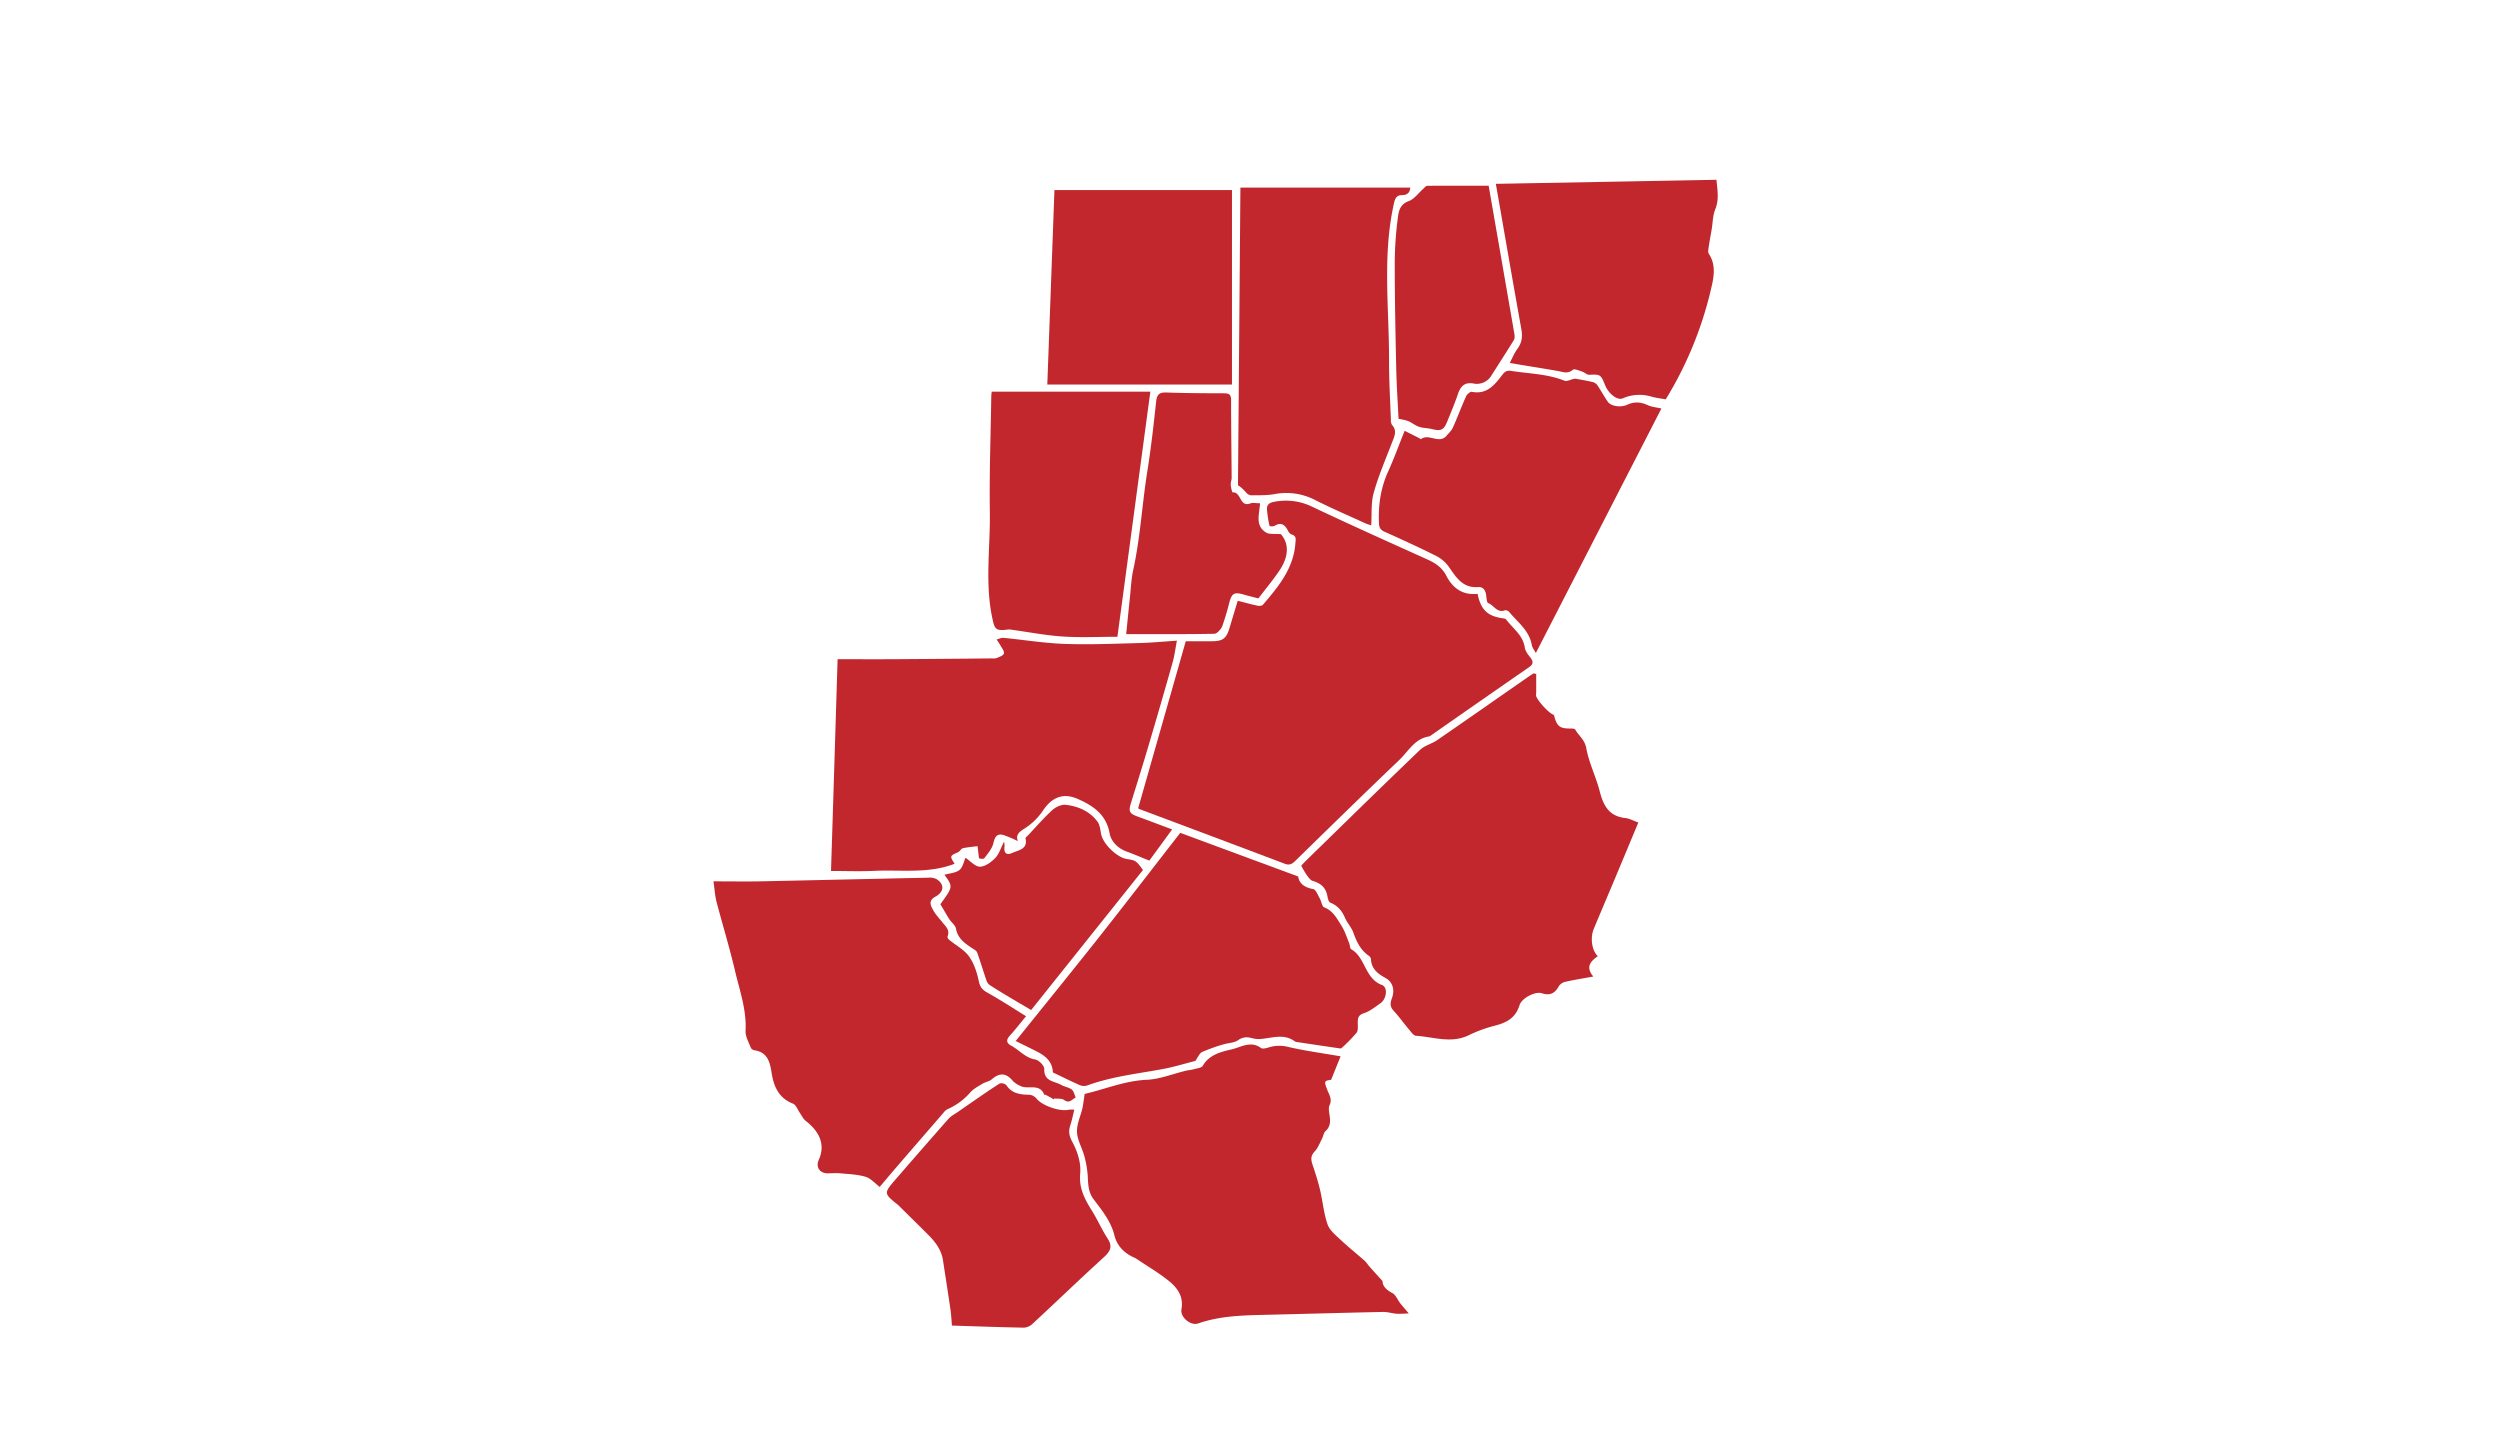
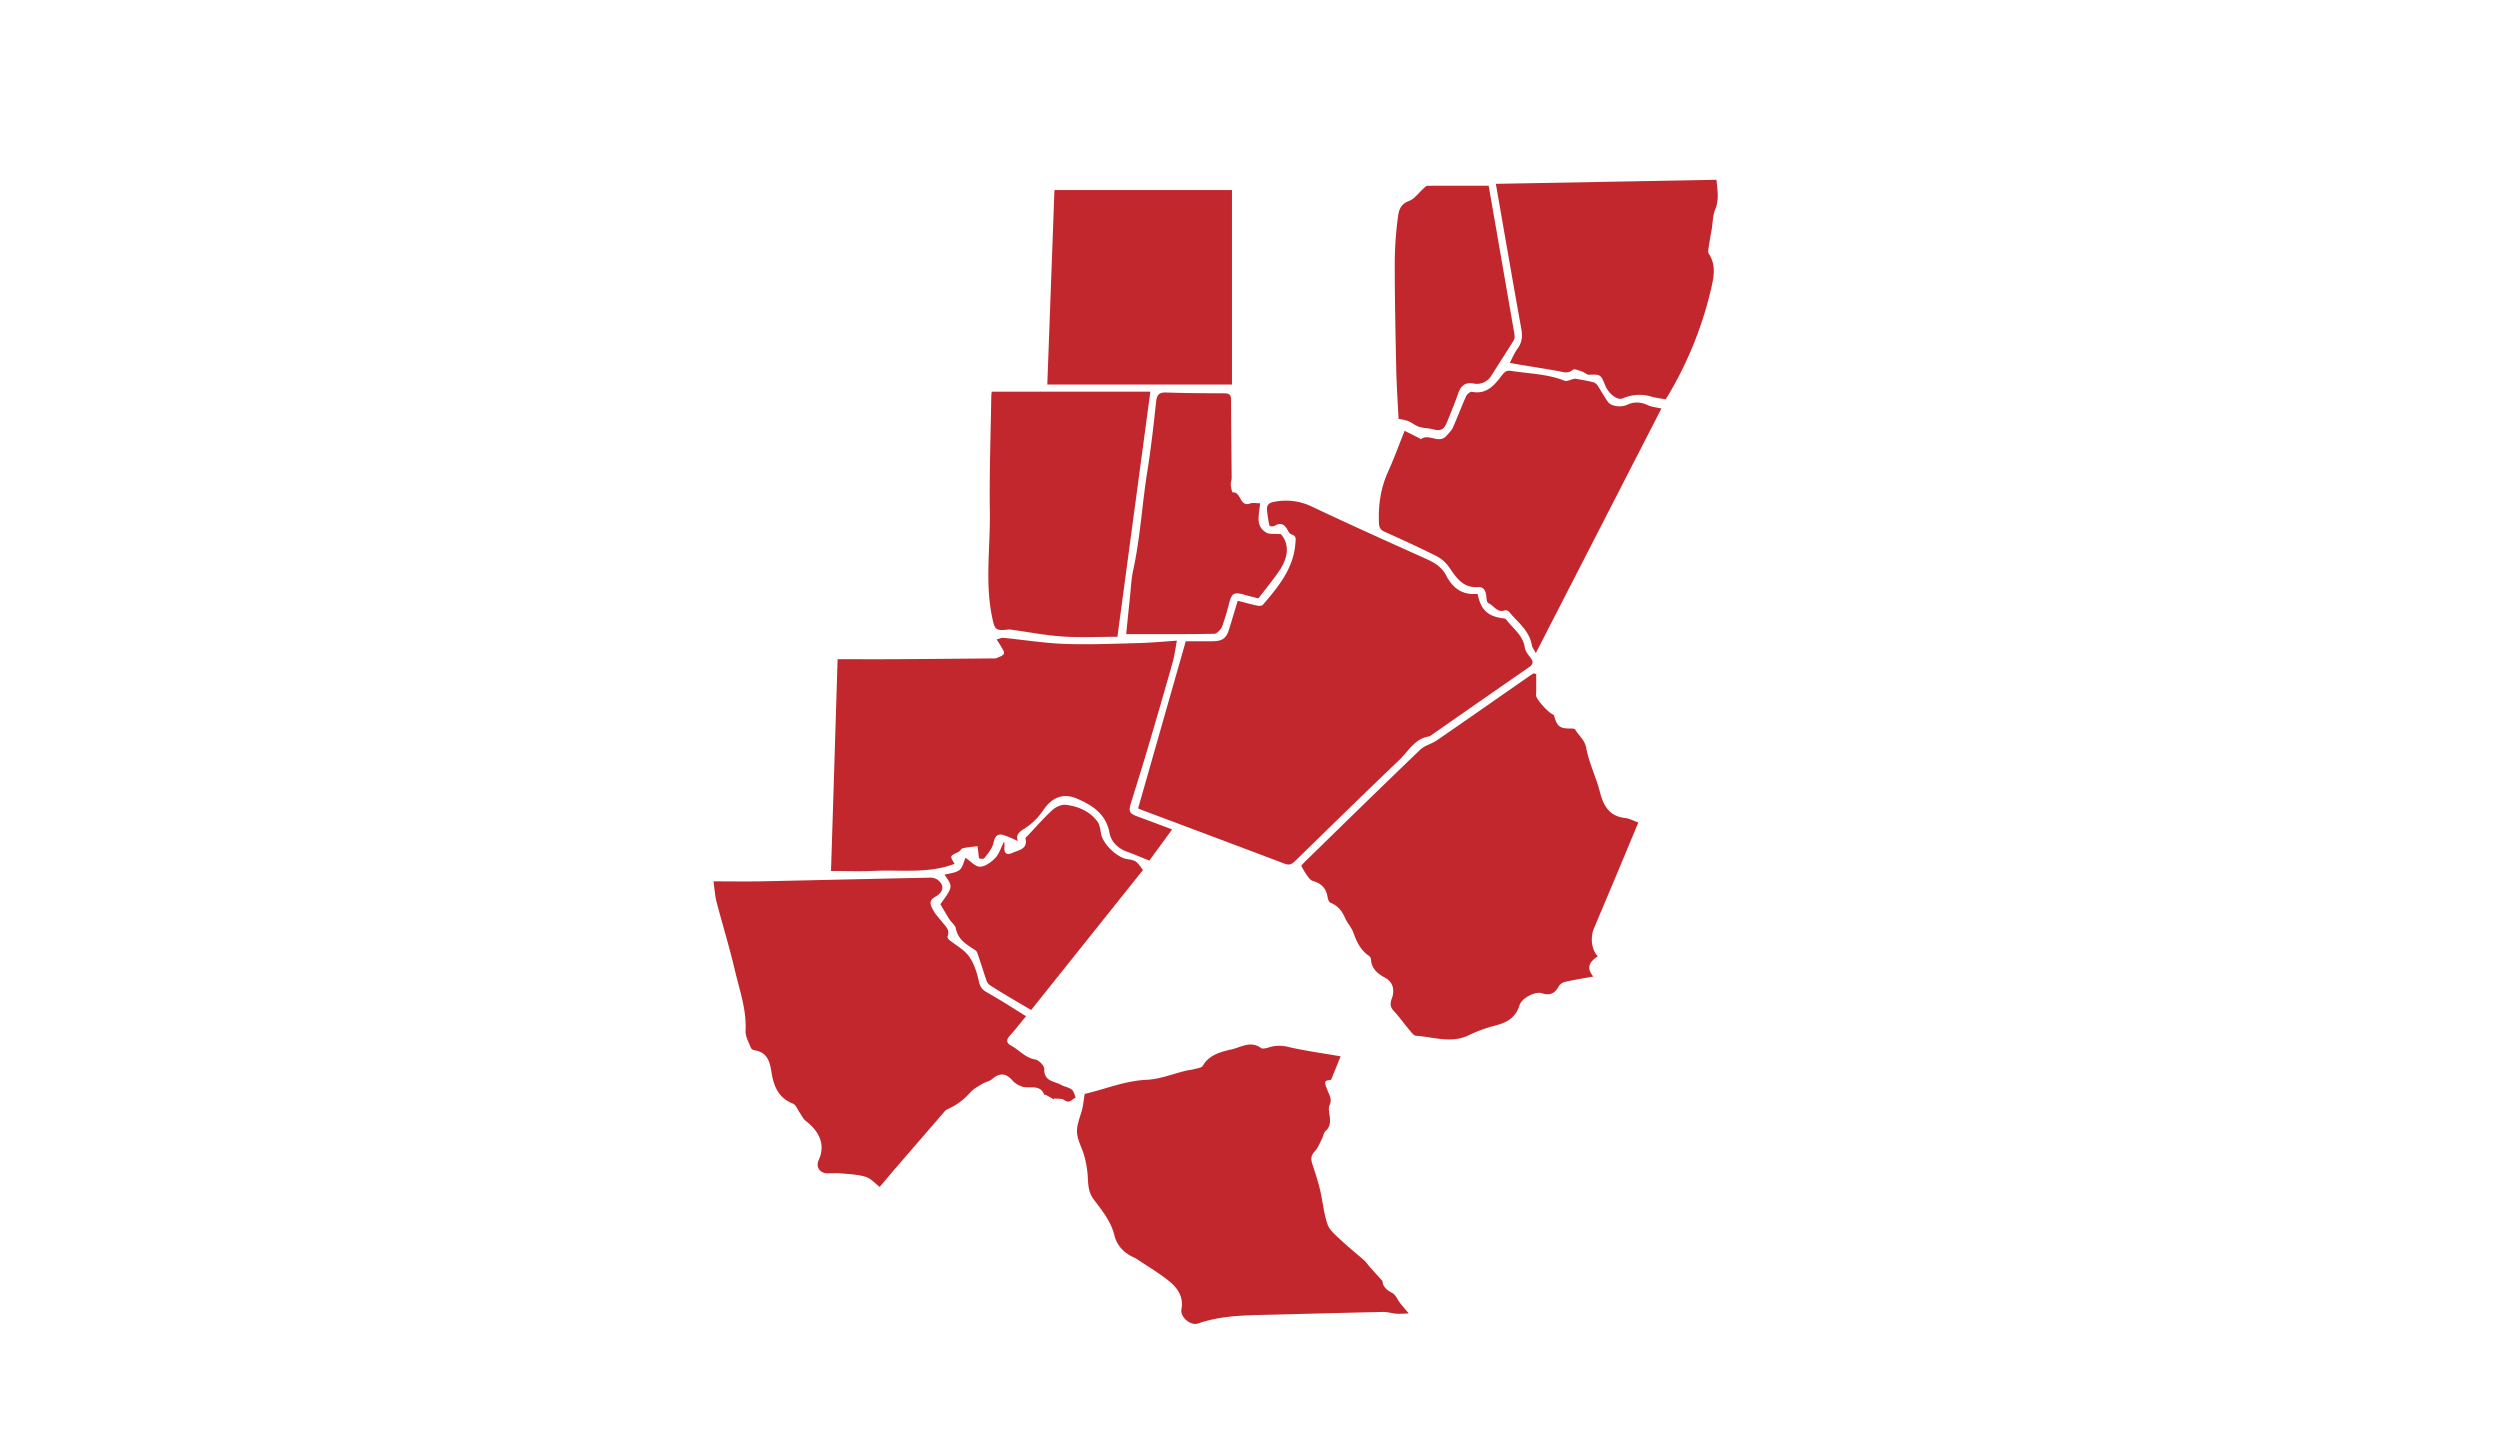
<svg xmlns="http://www.w3.org/2000/svg" id="County_map" data-name="County map" viewBox="0 0 1366 786">
  <defs>
    <style>.cls-1{fill:#c1272d;}</style>
  </defs>
  <title>Artboard 1 copy 4</title>
  <path class="cls-1" d="M807.35,324.46c1.78,8.87,5.58,12.32,14.12,13.43a2.33,2.33,0,0,1,1.48.57c3.63,4.94,9.19,8.54,10.19,15.35.28,1.92,1.73,3.79,3,5.41,1.62,2.09,1.85,3.58-.56,5.25q-27.27,18.88-54.47,37.88c-8,1.06-11.44,8-16.44,12.8-19.2,18.31-38.14,36.88-57.12,55.41-1.72,1.68-3.15,2.3-5.58,1.38q-39.71-15-79.49-29.89a2.38,2.38,0,0,1-.58-.45l26-91.23c4.51,0,9.58.05,14.65,0,5.56-.06,7.54-1.59,9.17-6.95,1.52-5,3-10,4.59-15.16,3.68.94,7.19,1.92,10.75,2.68,1,.2,2.52.11,3-.5,8.43-9.87,16.77-19.8,17.74-33.66.15-2.13.72-3.88-2-4.71a4,4,0,0,1-2-2c-1.65-3.27-3.7-5-7.42-2.72a4.07,4.07,0,0,1-2.68.06,59.91,59.91,0,0,1-1.43-9.19c-.1-2.07.92-3.41,3.47-3.93A32.76,32.76,0,0,1,717.23,277c20.72,9.82,41.65,19.19,62.56,28.62,4.38,2,8.12,4.37,10.4,8.82C793.71,321.31,799.09,325.36,807.35,324.46Z" />
  <path class="cls-1" d="M575.82,600.7c-1.47-.83-2.93-1.66-4.41-2.46-.23-.12-.77,0-.81-.08-2.58-6.51-9-2.63-13.1-4.82a12.82,12.82,0,0,1-4-2.63c-3.71-4.47-7.2-4.74-11.55-1-1.41,1.21-3.58,1.49-5.22,2.49-2.29,1.39-4.79,2.72-6.53,4.67a35.55,35.55,0,0,1-12.71,9.3,7.16,7.16,0,0,0-2.1,2q-12.52,14.44-25,28.91c-3.23,3.74-6.4,7.54-9.73,11.46-2.5-1.88-4.78-4.64-7.63-5.51-4.37-1.34-9.13-1.48-13.74-1.92-2.37-.23-4.79,0-7.18,0-4.25-.1-6.5-3.44-4.73-7.38,3.85-8.53.09-15.67-7.09-21.24-1.44-1.12-2.26-3-3.37-4.6s-2-4.21-3.61-4.84c-7.87-3.08-10.57-9.47-11.73-17-.91-5.85-2.27-11.2-9.45-12.19a2.82,2.82,0,0,1-1.92-1.44c-1.11-3-3-6.16-2.83-9.17C408,551.72,404.07,541,401.5,530c-2.94-12.53-6.74-24.85-10-37.3-.84-3.24-1-6.66-1.67-11.13,8.91,0,17.23.14,25.55,0,30.61-.63,61.23-1.37,91.84-2a8.44,8.44,0,0,1,4.43.73c4.45,2.79,4.38,6.94-.55,9.64-4.07,2.23-2.54,4.86-1.24,7.31s3.32,4.49,5.06,6.69,4.28,4.22,2.82,7.73c-.18.43.37,1.43.86,1.83,3.64,3,8.14,5.33,10.82,9s4.37,8.76,5.36,13.45c.67,3.17,1.76,4.77,4.55,6.32,7.13,4,14,8.45,21.31,13-3,3.59-5.71,7.16-8.75,10.48-2.17,2.38-2.21,4.06.71,5.65,4.4,2.38,7.61,6.6,13.09,7.52,2,.33,5,3.46,4.9,5.22-.22,6.9,5.6,6.52,9.26,8.67,1.8,1,4.15,1.29,5.75,2.53,1.15.9,1.48,2.86,2.17,4.34-2,.9-3.33,3.5-6.27,1.39-1.34-1-3.62-.62-5.47-.86C576,600.32,575.9,600.51,575.82,600.7Z" />
  <path class="cls-1" d="M457.66,360.19c10.37,0,20.55.05,30.72,0q26.8-.17,53.62-.44a6.54,6.54,0,0,0,2.52-.16c1.46-.64,3.58-1.31,4-2.45s-1-2.86-1.77-4.27c-.64-1.21-1.45-2.32-2.19-3.47,1.26-.31,2.56-1,3.78-.87,11.14,1.08,22.24,2.9,33.4,3.3,13.42.48,26.88-.1,40.32-.45,6.75-.17,13.48-.82,21-1.31-.86,4.45-1.3,8.23-2.33,11.84q-6.57,23.25-13.44,46.41c-3,10.18-6.19,20.3-9.33,30.44-1.45,4.71-.85,5.79,3.93,7.52,6,2.17,11.91,4.44,18.56,6.92L628,470.24c-4.51-1.81-8.36-3.48-12.29-4.9-4.87-1.76-8.61-5.53-9.4-9.95-1.87-10.51-9.18-15.25-17.65-18.94-7.76-3.39-13.87-.74-18.54,6.11a34.79,34.79,0,0,1-9.81,9.83c-3.37,2.09-5.51,3.75-4.14,7.21a63,63,0,0,0-7.85-3.33c-3.56-1-4.71.9-5.52,4.38-.7,3-3,5.75-5,8.29-.49.64-2.5.1-2.87.1-.33-2.84-.56-4.77-.78-6.7-2.69.35-5.42.55-8.06,1.14-.94.22-1.54,1.67-2.5,2.11-4.69,2.12-4.71,2.07-2,6.38-14.23,5.52-29.2,3.18-43.88,3.87-7.76.36-15.54.06-23.65.06C455.29,437.72,456.47,399.27,457.66,360.19Z" />
  <path class="cls-1" d="M628.55,214c-6.07,45.14-12,89.4-18,133.93-10,0-20,.52-30-.15-9.56-.64-19-2.51-28.56-3.81a8.83,8.83,0,0,0-2.11.12c-6,.63-6.44-.51-7.7-6.46-4.1-19.37-1-38.84-1.33-58.24-.3-20.84.47-41.69.79-62.53,0-1,.14-2,.22-2.86Z" />
  <path class="cls-1" d="M688.51,275c-.45,6.14-2.83,12.33,3.34,16,1.83,1.1,4.65.56,8,.85,4.44,5,4.59,12.07-.92,20.13-3.52,5.16-7.55,10-11.35,15-3-.78-5.44-1.36-7.87-2.07-5.26-1.53-6.6-.83-8,4.25a133.72,133.72,0,0,1-3.88,13c-.69,1.74-2.84,4.11-4.37,4.14-15.81.3-31.64.18-48.11.18.62-6.15,1.32-13.26,2.07-20.36.52-4.92.72-9.93,1.78-14.74,3.91-17.85,4.84-36.11,7.74-54.1,2-12.57,3.42-25.25,4.78-37.91.41-3.75,1.66-5,5.49-4.91,10.48.37,21,.42,31.46.44,2.74,0,4,.53,4,3.73,0,14.17.21,28.33.3,42.5,0,1.25-.58,2.52-.49,3.75.1,1.47.75,4.18,1,4.16,4.8-.44,3.75,8.19,9.58,6.07C684.43,274.52,686.26,275,688.51,275Z" />
-   <path class="cls-1" d="M677.76,102.51h92.79c-.08,2.26-1.2,4.08-4.5,4.1-2.6,0-3.68,1.37-4.31,4.14-6.54,28.73-2.66,57.78-2.76,86.69,0,10.63.6,21.25,1,31.87a4.86,4.86,0,0,0,.6,2.84c3,3.32,1.27,6.4,0,9.71-3.5,9.09-7.37,18.11-10,27.46-1.53,5.45-.95,11.49-1.35,17.71a34.87,34.87,0,0,1-3.35-1.15c-9.13-4.19-18.37-8.17-27.34-12.69A34.16,34.16,0,0,0,696.3,270c-4.13.74-8.44.57-12.67.64a3.78,3.78,0,0,1-2.4-1.17c-1.41-1.43-2.62-3.05-4.8-4.28C676.87,211.36,677.31,157.53,677.76,102.51Z" />
  <path class="cls-1" d="M767.49,235.39c3,1.5,5.59,2.81,8.2,4.14.25.12.61.5.68.45,4.29-3.39,9.88,2.88,14-1.87,1.22-1.43,2.72-2.77,3.46-4.43,2.55-5.68,4.71-11.53,7.27-17.2.49-1.1,2.26-2.55,3.16-2.38,8.25,1.61,12.46-3.89,16.61-9.29,1.37-1.77,2.44-2.52,4.83-2.15,9.74,1.55,19.71,1.59,29.11,5.36,1.64.66,4.3-1.23,6.19-1.08,3.09.59,6.2,1.09,9.25,1.82a4.52,4.52,0,0,1,2.52,1.67c2,3,3.7,6.17,5.75,9.1,1.75,2.49,7.11,3.26,10.59,1.63,3.84-1.8,7.44-1.55,11.27.23,2.2,1,4.79,1.21,7.41,1.82l-68.61,133.6c-.64-1.24-1.93-2.79-2.24-4.52-1.41-7.88-7.71-12.3-12.32-17.92a2.73,2.73,0,0,0-2.27-.92c-4.35,1.71-6.07-2.77-9.18-3.91-.73-.27-.93-2.43-1.06-3.75-.27-2.89-1.39-5.26-4.55-5-8.24.57-11.78-5.12-15.71-10.78a19.16,19.16,0,0,0-6.74-6.05c-9.35-4.71-18.89-9.06-28.44-13.34-2.26-1-3.09-2.17-3.2-4.68-.45-9.94.92-19.42,5.13-28.56C761.75,250.43,764.33,243.24,767.49,235.39Z" />
  <path class="cls-1" d="M910.16,218.2c-2.51-.46-5.16-.74-7.69-1.45a22.62,22.62,0,0,0-15.78.91c-3,1.31-7.8-2.59-9.6-7.07-2.44-6.06-2.62-6.08-8.89-5.81-1.14,0-2.29-1.27-3.53-1.67-1.75-.56-4.41-1.8-5.24-1.08-2.85,2.47-5.48,1.16-8.32.66-7.08-1.24-14.18-2.35-21.27-3.53-1.52-.25-3-.54-4.9-.88,1.47-2.77,2.52-5.45,4.18-7.68,2.49-3.35,2.87-6.73,2.14-10.78-4.71-26.18-9.21-52.39-13.93-79.37l120.54-2.21c.54,5.66,1.54,10.81-.67,16.16-1.36,3.3-1.31,7.17-1.91,10.79-.53,3.13-1.14,6.25-1.59,9.39-.2,1.36-.65,3.14,0,4.09,4.33,6.56,2.55,13.59,1,20.14A203.26,203.26,0,0,1,910.16,218.2Z" />
  <path class="cls-1" d="M576.15,103.84h97V210.1H572.25C573.57,174.37,574.84,139.58,576.15,103.84Z" />
  <path class="cls-1" d="M813.4,101.48q7,40.2,14,80.62c.2,1.19.37,2.73-.19,3.65-4,6.49-8.14,12.86-12.21,19.29a9.25,9.25,0,0,1-10.09,4.47c-4.77-.79-6.92,1.71-8.32,5.85-1.72,5.09-3.82,10-5.83,15-1.87,4.64-3.49,5.32-8.27,4.1-2.27-.59-4.75-.48-7-1.22s-4-2.28-6.08-3.18a31.32,31.32,0,0,0-5.24-1.19c-.41-8.35-1-17.24-1.24-26.15-.43-19.69-.84-39.4-.84-59.1a194.67,194.67,0,0,1,1.8-25.4c.41-3.18,1.35-6.72,5.77-8.3,3.12-1.11,5.42-4.5,8.11-6.86.66-.58,1.39-1.53,2.09-1.54C790.93,101.45,802,101.48,813.4,101.48Z" />
  <path class="cls-1" d="M513.82,494.06c6.95-9.58,6.95-9.58,2.24-16.08,2.9-.84,6.15-1,8.19-2.6,1.84-1.49,2.36-4.62,3.31-6.69,2.63,1.75,5.25,4.86,7.86,4.86,2.83,0,6.15-2.44,8.34-4.7s3.06-5.47,4.87-9a13.84,13.84,0,0,1,.24,2.63c-.47,3.63,1,5,4.27,3.55,3.45-1.59,8.57-1.95,7.19-8-.09-.37.8-1,1.25-1.45,4.42-4.68,8.63-9.57,13.36-13.91,1.85-1.69,5-3.18,7.32-2.92,6.81.78,13.12,3.46,17.38,9.15,1.39,1.87,1.56,4.72,2.09,7.16,1.16,5.26,8.72,12.53,14,13.32,4.83.72,5.21,1,8.78,6l-61.09,76.49c-4.21-2.47-8.3-4.85-12.35-7.28-3.51-2.1-7-4.21-10.44-6.47a5.07,5.07,0,0,1-1.66-2.49c-1.72-5-3.26-10.17-5.05-15.19-.31-.86-1.44-1.52-2.31-2.08-4.23-2.73-8.24-5.44-9.3-11-.35-1.85-2.46-3.32-3.58-5.08C517.05,499.63,515.51,496.9,513.82,494.06Z" />
  <path class="cls-1" d="M839.39,368.31c0,3.43,0,6.86,0,10.29a10.79,10.79,0,0,0-.14,1.26c.24,2.47,7.31,10.21,9.8,10.76,1.68,6.47,3.14,7.56,9.78,7.45.65,0,1.66.16,1.9.59,1.89,3.38,5.15,5.47,6,10.09,1.47,8.13,5.38,15.79,7.42,23.86,2,7.76,5.18,13.42,13.94,14.38,2.3.25,4.48,1.51,7.1,2.44-4.42,10.57-8.7,20.87-13,31.15-3.78,9-7.62,18-11.37,27-2,4.88-1.07,11.8,2.24,14.9-3.93,2.7-6.9,5.88-2.46,11.1-5.54,1-10.49,1.8-15.38,2.9a5.72,5.72,0,0,0-3.49,2.4c-2.17,4-4.93,5.27-9.34,3.8-3.19-1.06-10.81,2.35-12.16,6.66-2.24,7.15-7.34,9.55-13.83,11.19a73.87,73.87,0,0,0-13.92,5.14c-9.62,4.65-19.22.88-28.81.28-1.29-.08-2.58-2-3.66-3.29-2.92-3.47-5.58-7.17-8.64-10.51-2-2.17-1.73-4.33-.86-6.63,1.7-4.47.62-8.9-3.49-11.16s-7.59-4.86-7.91-10.08a2.69,2.69,0,0,0-.92-1.86c-4.67-3.08-6.87-7.68-8.69-12.76-1-2.91-3.38-5.32-4.61-8.19-1.66-3.85-4-6.66-8-8.26-.81-.32-1.32-2-1.51-3.13-.84-4.87-3.31-7.33-8.11-8.75-1.4-.42-2.5-2.19-3.49-3.53A47.59,47.59,0,0,1,711,473c.56-.6,1.58-1.75,2.67-2.81,20.71-20.2,41.37-40.45,62.25-60.47,2.51-2.41,6.42-3.29,9.37-5.32,16.47-11.33,32.83-22.8,49.24-34.21,1.14-.8,2.32-1.54,3.49-2.31Z" />
  <path class="cls-1" d="M592.68,597.71c11.06-2.53,21.83-7.16,33.84-7.7,7.16-.32,14.21-3.23,21.32-4.93,1.48-.36,3-.44,4.48-.86,1.72-.49,4.23-.71,4.9-1.9,3.57-6.25,10.54-7.74,16-9,4.57-1.06,10.28-4.83,15.74-.71,1,.73,3.29,0,4.87-.48a19.72,19.72,0,0,1,10.45,0c8.94,2.05,18.06,3.29,28.23,5.05-1.73,4.26-3.37,8.34-5.19,12.84-4,.49-3.8.91-2.08,5.52.9,2.42,2.83,5,1.25,8.29-.83,1.75-.13,4.3.12,6.46.35,2.95.13,5.49-2.32,7.71-1.08,1-1.25,2.89-2,4.31-1.21,2.33-2.16,5-3.92,6.81-2.29,2.38-2.11,4.54-1.19,7.28,1.53,4.53,3,9.1,4.1,13.74,1.48,6.26,2,12.79,4.09,18.83,1.1,3.2,4.33,5.84,7,8.33,4.33,4.08,9,7.81,13.45,11.74a27.55,27.55,0,0,1,2,2.5c2.22,2.5,4.47,5,7.63,8.45-.15,2.12,1.49,4.59,5.19,6.45,2,1,3,3.84,4.55,5.8,1.17,1.49,2.45,2.89,4.56,5.38a64.17,64.17,0,0,1-6.47.22c-2.51-.18-5-1-7.5-1-22.25.48-44.5,1.11-66.75,1.64-11.64.28-23.21.77-34.38,4.66-4.06,1.42-9.9-3.43-9.1-7.76,1.25-6.87-2.15-11.64-6.8-15.4-5.57-4.5-11.83-8.15-17.78-12.17a5,5,0,0,0-.73-.43c-5.68-2.4-9.86-6.43-11.33-12.39-1.91-7.72-6.76-13.61-11.32-19.64-3.08-4.07-3-8.47-3.27-13.07a54.87,54.87,0,0,0-1.85-10.64c-1.2-4.43-3.83-8.69-4-13.1s2-8.75,3-13.16C591.91,603.17,592.17,600.81,592.68,597.71Z" />
-   <path class="cls-1" d="M653.14,579.68c-5.66,1.44-11.82,3.36-18.12,4.51-13.86,2.54-27.91,4.09-41.26,9a5.87,5.87,0,0,1-4-.38c-4.88-2.16-9.65-4.54-14.48-6.85-.18-5.76-3.91-8.93-8.6-11.34-3.68-1.88-7.41-3.68-11.7-5.81,15.54-19.34,30.62-37.89,45.44-56.63s29.44-37.79,44.46-57.1l64.47,23.85c.5,3.82,3.45,6,8.19,6.87,1.44.27,2.49,3.18,3.52,5,1,1.65,1.23,4.53,2.51,5,4.86,1.84,6.9,6.09,9.33,9.88,1.91,3,3,6.49,4.34,9.79.43,1,.32,2.75,1,3.15,7.94,4.49,7.43,16.1,16.83,19.56,3.36,1.23,2.66,7.58-.8,10-2.88,2-5.75,4.38-9,5.43s-3.38,2.82-3.39,5.38c0,1.77.31,4-.62,5.24a81.17,81.17,0,0,1-8.25,8.45c-.36.35-1.37.11-2.06,0q-10.92-1.59-21.85-3.25a3.68,3.68,0,0,1-1.62-.44c-6-4.4-12.44-1.78-18.75-1.28a12.9,12.9,0,0,1-4.2-.37c-2.82-.74-5.18-1-8,1-2.14,1.54-5.39,1.47-8.08,2.32a87.4,87.4,0,0,0-11.6,4.16C655.34,575.54,654.52,577.81,653.14,579.68Z" />
-   <path class="cls-1" d="M587,606.37c-.78,3.1-1.32,5.89-2.2,8.56-1.11,3.39-.61,5.83,1.26,9.28,2.7,5,4.68,11.36,4.16,16.88-.77,8.15,2.44,14.1,6.37,20.37,3.11,5,5.45,10.39,8.63,15.3,3,4.63,1.22,7.2-2.37,10.46-13,11.83-25.66,24.06-38.55,36a7.7,7.7,0,0,1-4.69,2.21c-13.32-.24-26.64-.73-39.46-1.14-.27-3-.39-5.81-.79-8.59-1.32-9.06-2.74-18.12-4.13-27.17-.82-5.34-3.81-9.5-7.46-13.22-5.42-5.5-11-10.89-16.46-16.33a6.67,6.67,0,0,0-.6-.59c-7.89-6.32-7.94-6.36-1.26-14.08q14.33-16.56,28.81-33c1.43-1.6,3.51-2.61,5.31-3.88,2-1.38,3.94-2.75,5.93-4.11,5.53-3.79,11-7.67,16.67-11.26a3.81,3.81,0,0,1,3.67.84c3.12,4.72,7.7,5.21,12.71,5.28a5.8,5.8,0,0,1,3.83,2.13c3.13,3.89,12.95,7.32,17.95,6A13.21,13.21,0,0,1,587,606.37Z" />
</svg>